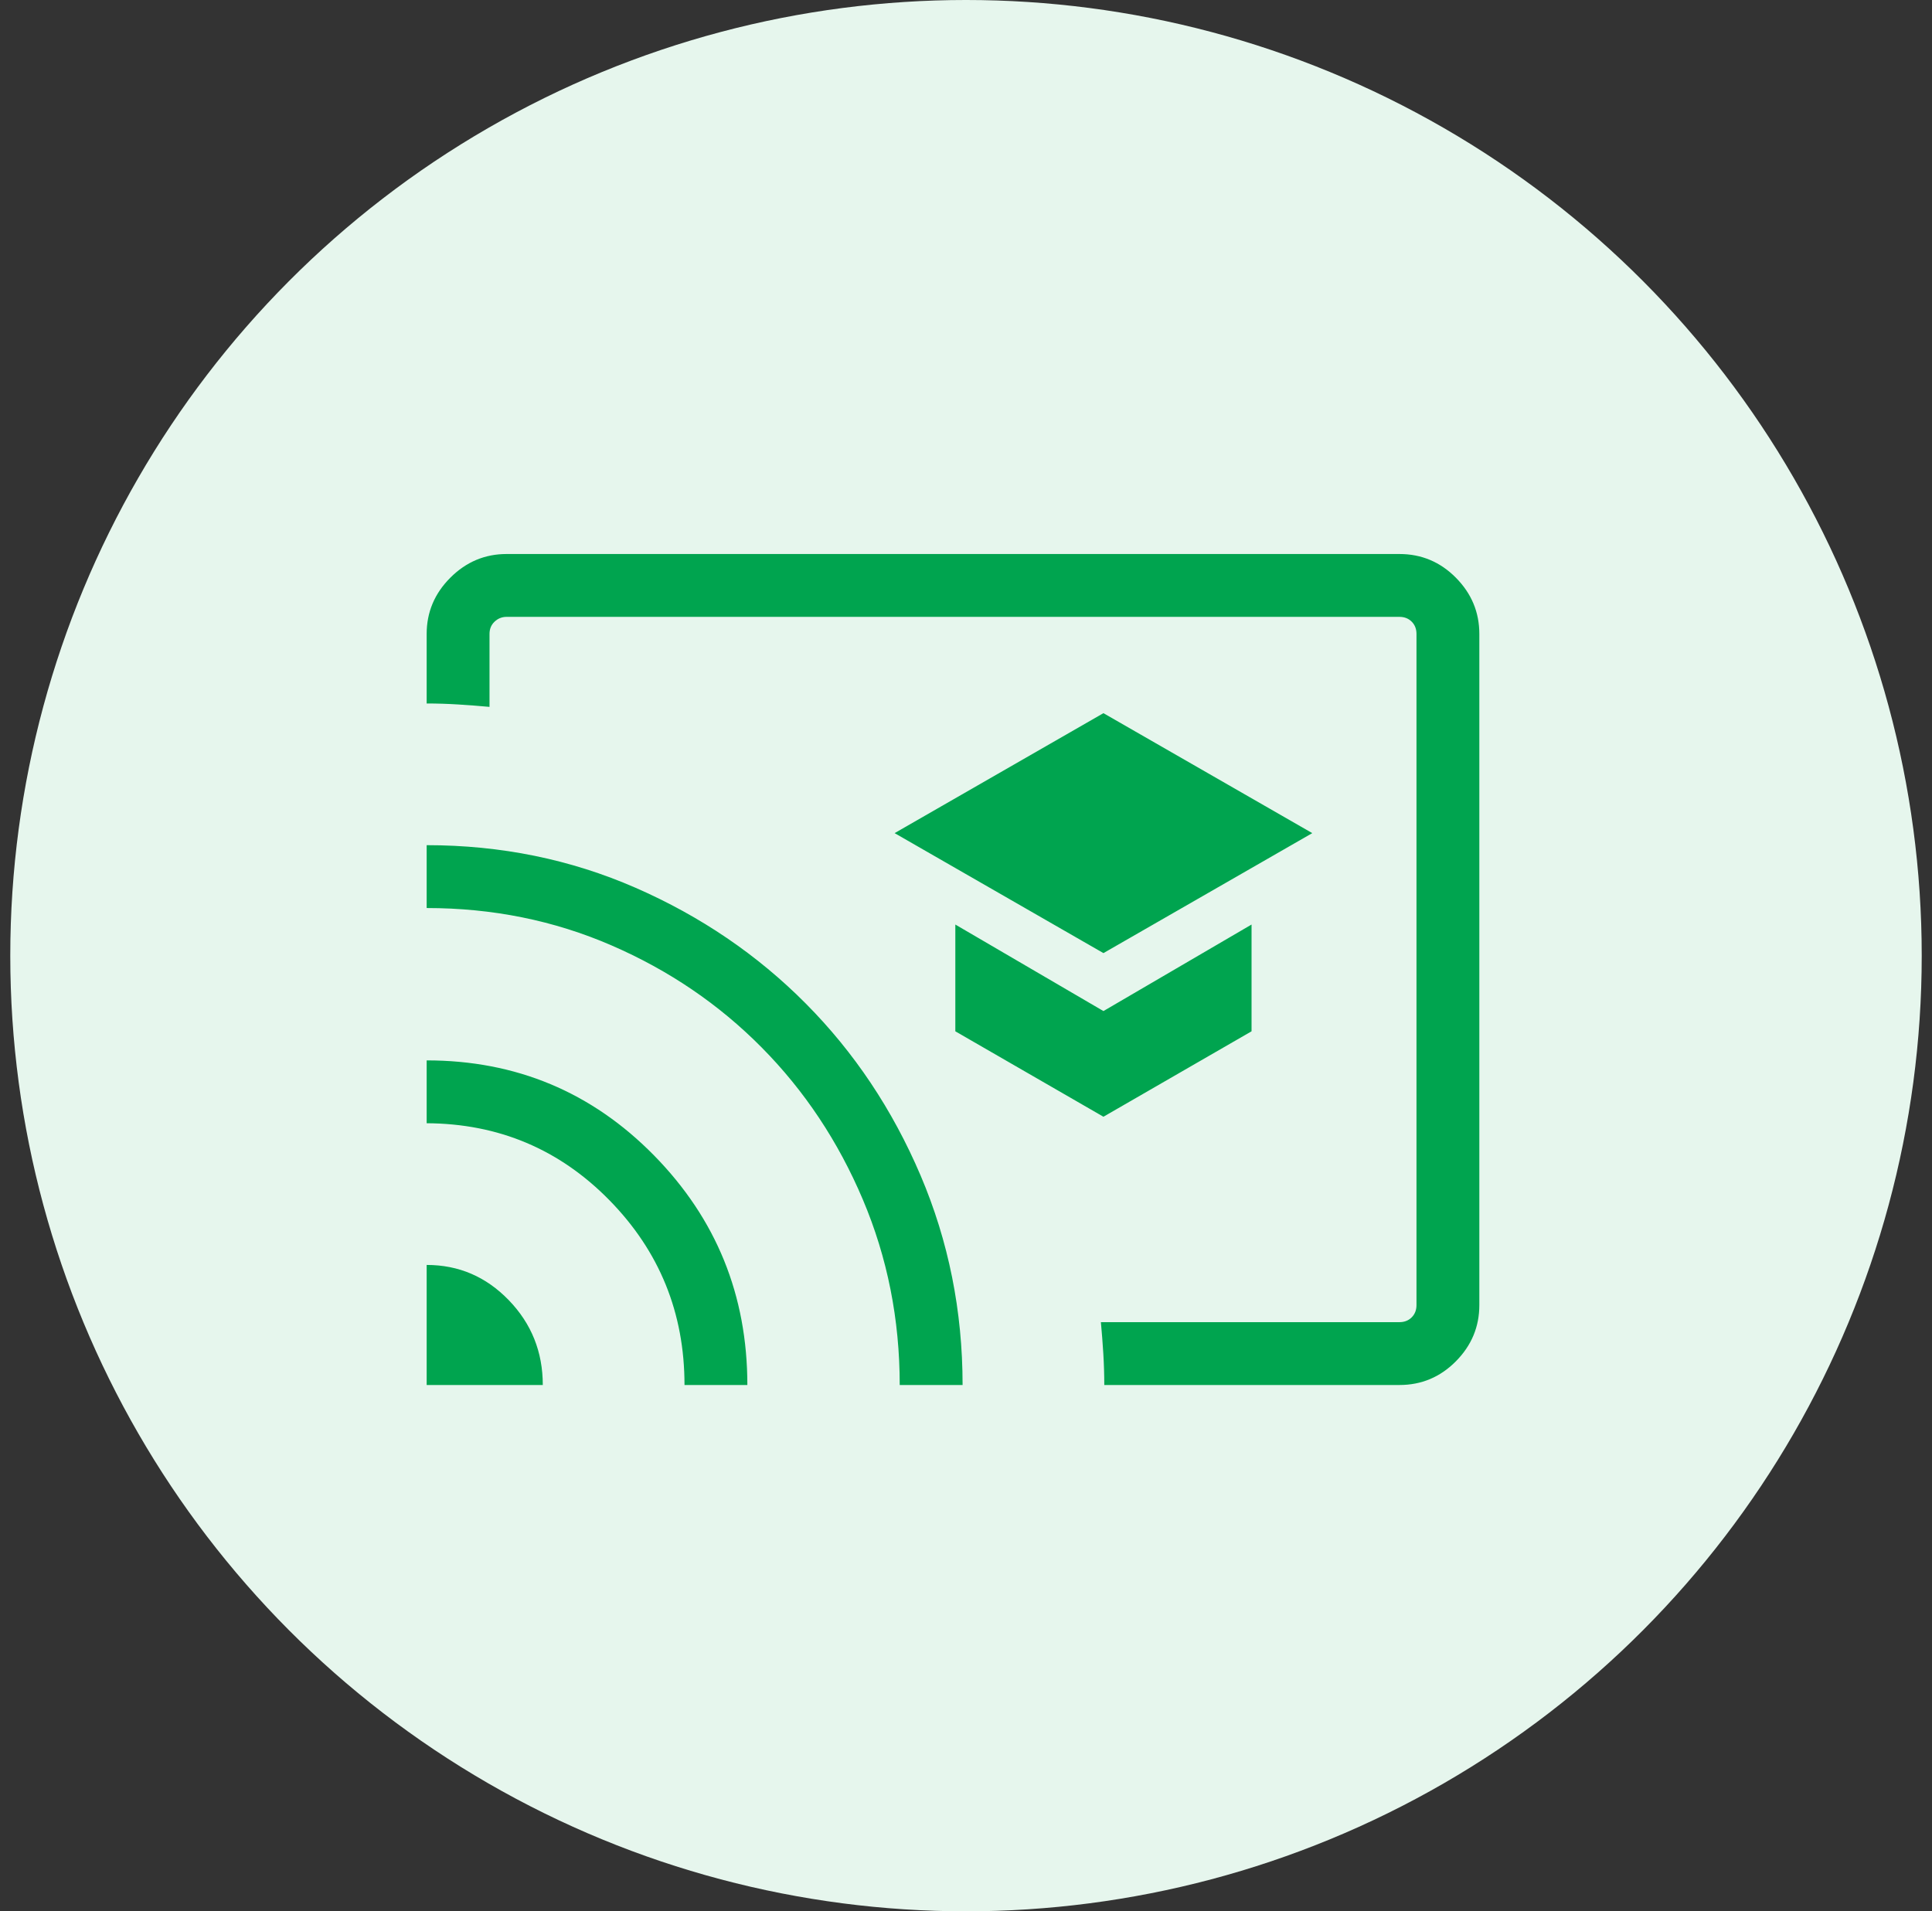
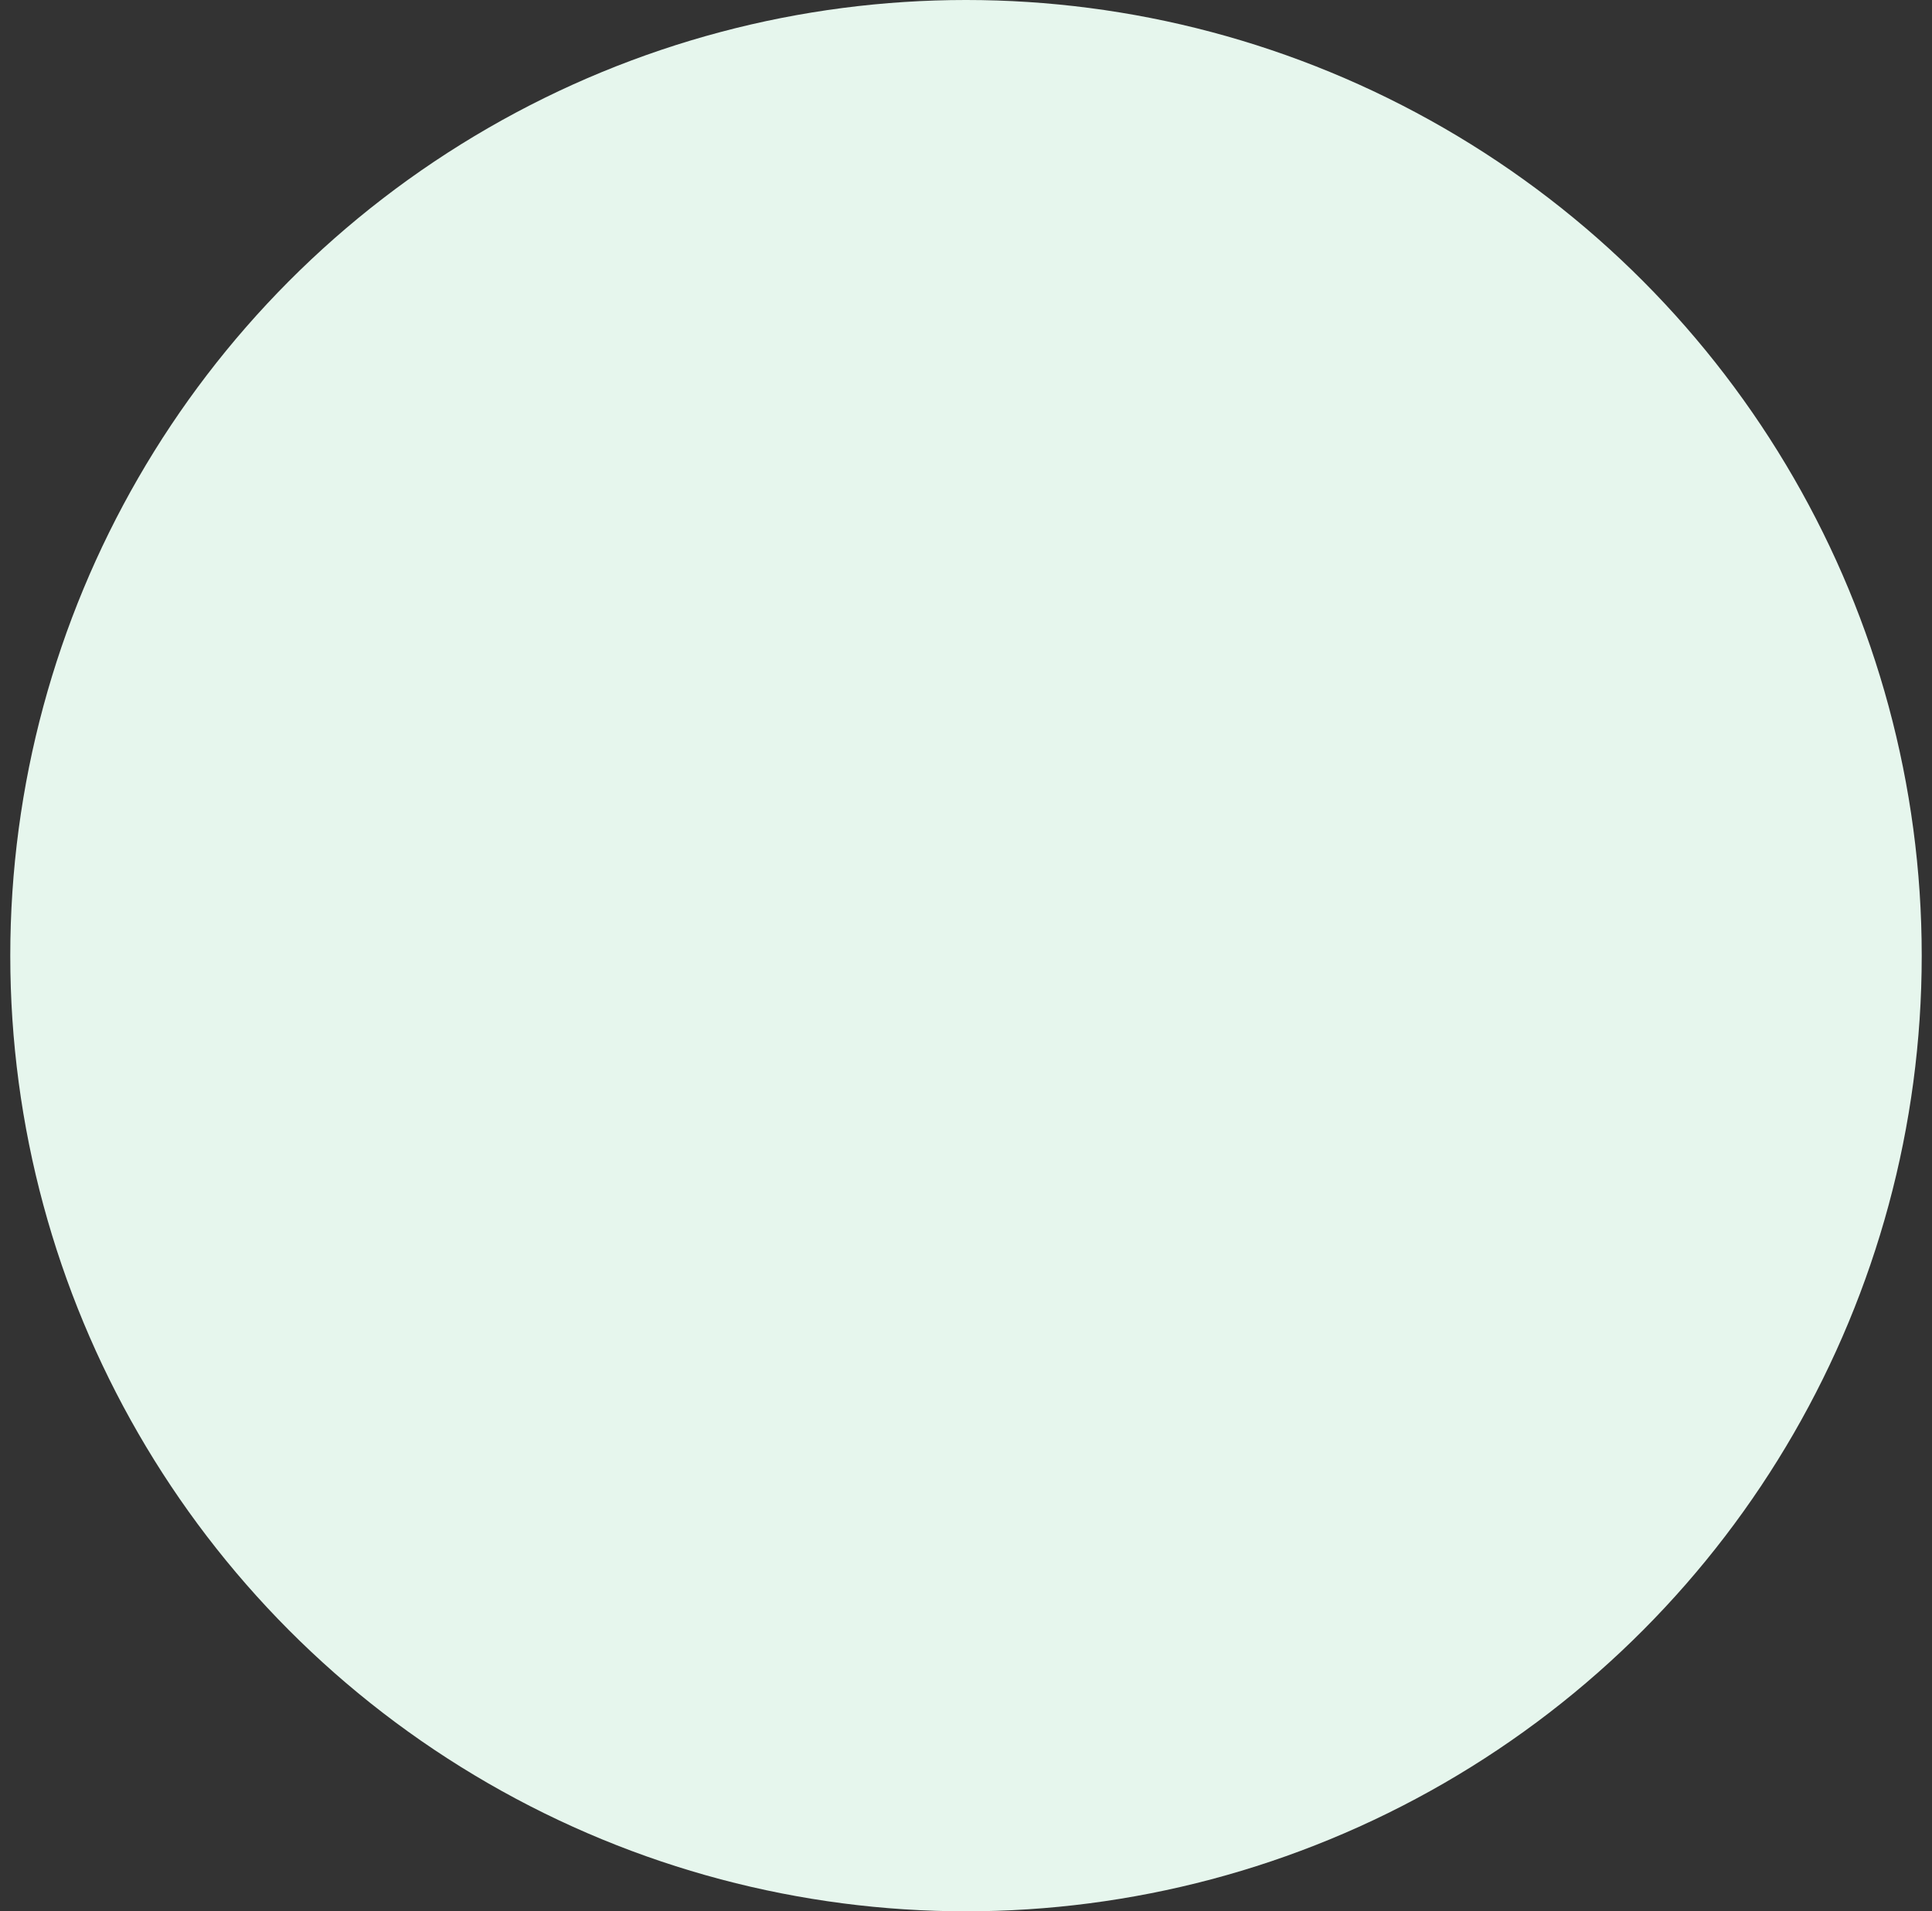
<svg xmlns="http://www.w3.org/2000/svg" width="94" height="93" viewBox="0 0 94 93" fill="none">
  <rect x="0" y="0" width="94" height="93" fill="#333333" stroke="none" />
  <circle cx="47" cy="46.5" r="46.5" fill="#E6F6ED" />
  <mask id="mask0_470_3325" style="mask-type:alpha" maskUnits="userSpaceOnUse" x="13" y="14" width="66" height="66">
    <rect x="13.978" y="14.826" width="64.696" height="64.696" fill="#D9D9D9" />
  </mask>
  <g mask="url(#mask0_470_3325)">
-     <path d="M53.687 46.376L63.848 40.538L53.687 34.701L43.527 40.538L53.687 46.376ZM53.687 54.338L60.893 50.181V44.986L53.687 49.196L46.481 44.986V50.181L53.687 54.338ZM68.088 67.391H53.728C53.728 66.89 53.712 66.38 53.681 65.862C53.649 65.344 53.609 64.834 53.563 64.333H68.088C68.33 64.333 68.529 64.255 68.684 64.1C68.84 63.944 68.918 63.745 68.918 63.503V30.845C68.918 30.603 68.84 30.404 68.684 30.248C68.529 30.093 68.33 30.015 68.088 30.015H24.647C24.422 30.015 24.228 30.093 24.064 30.248C23.899 30.404 23.817 30.603 23.817 30.845V34.395C23.316 34.349 22.809 34.31 22.297 34.278C21.784 34.246 21.271 34.23 20.759 34.23V30.845C20.759 29.789 21.143 28.877 21.911 28.109C22.679 27.341 23.591 26.957 24.647 26.957H68.088C69.157 26.957 70.073 27.341 70.834 28.109C71.595 28.877 71.976 29.789 71.976 30.845V63.503C71.976 64.559 71.595 65.471 70.834 66.239C70.073 67.007 69.157 67.391 68.088 67.391ZM20.759 67.391V61.549C22.317 61.549 23.648 62.12 24.753 63.262C25.857 64.403 26.409 65.78 26.409 67.391H20.759ZM33.304 67.391C33.304 63.881 32.087 60.886 29.654 58.403C27.221 55.921 24.256 54.672 20.759 54.654V51.596C25.104 51.596 28.791 53.137 31.82 56.219C34.848 59.302 36.362 63.026 36.362 67.391H33.304ZM43.775 67.391C43.775 64.198 43.177 61.188 41.979 58.363C40.782 55.538 39.143 53.074 37.062 50.971C34.982 48.868 32.544 47.211 29.75 46C26.956 44.788 23.959 44.183 20.759 44.183V41.124C24.374 41.124 27.763 41.816 30.927 43.199C34.09 44.583 36.85 46.46 39.206 48.832C41.562 51.203 43.422 53.989 44.787 57.188C46.151 60.388 46.834 63.789 46.834 67.391H43.775Z" fill="#00A44F" />
-   </g>
+     </g>
</svg>